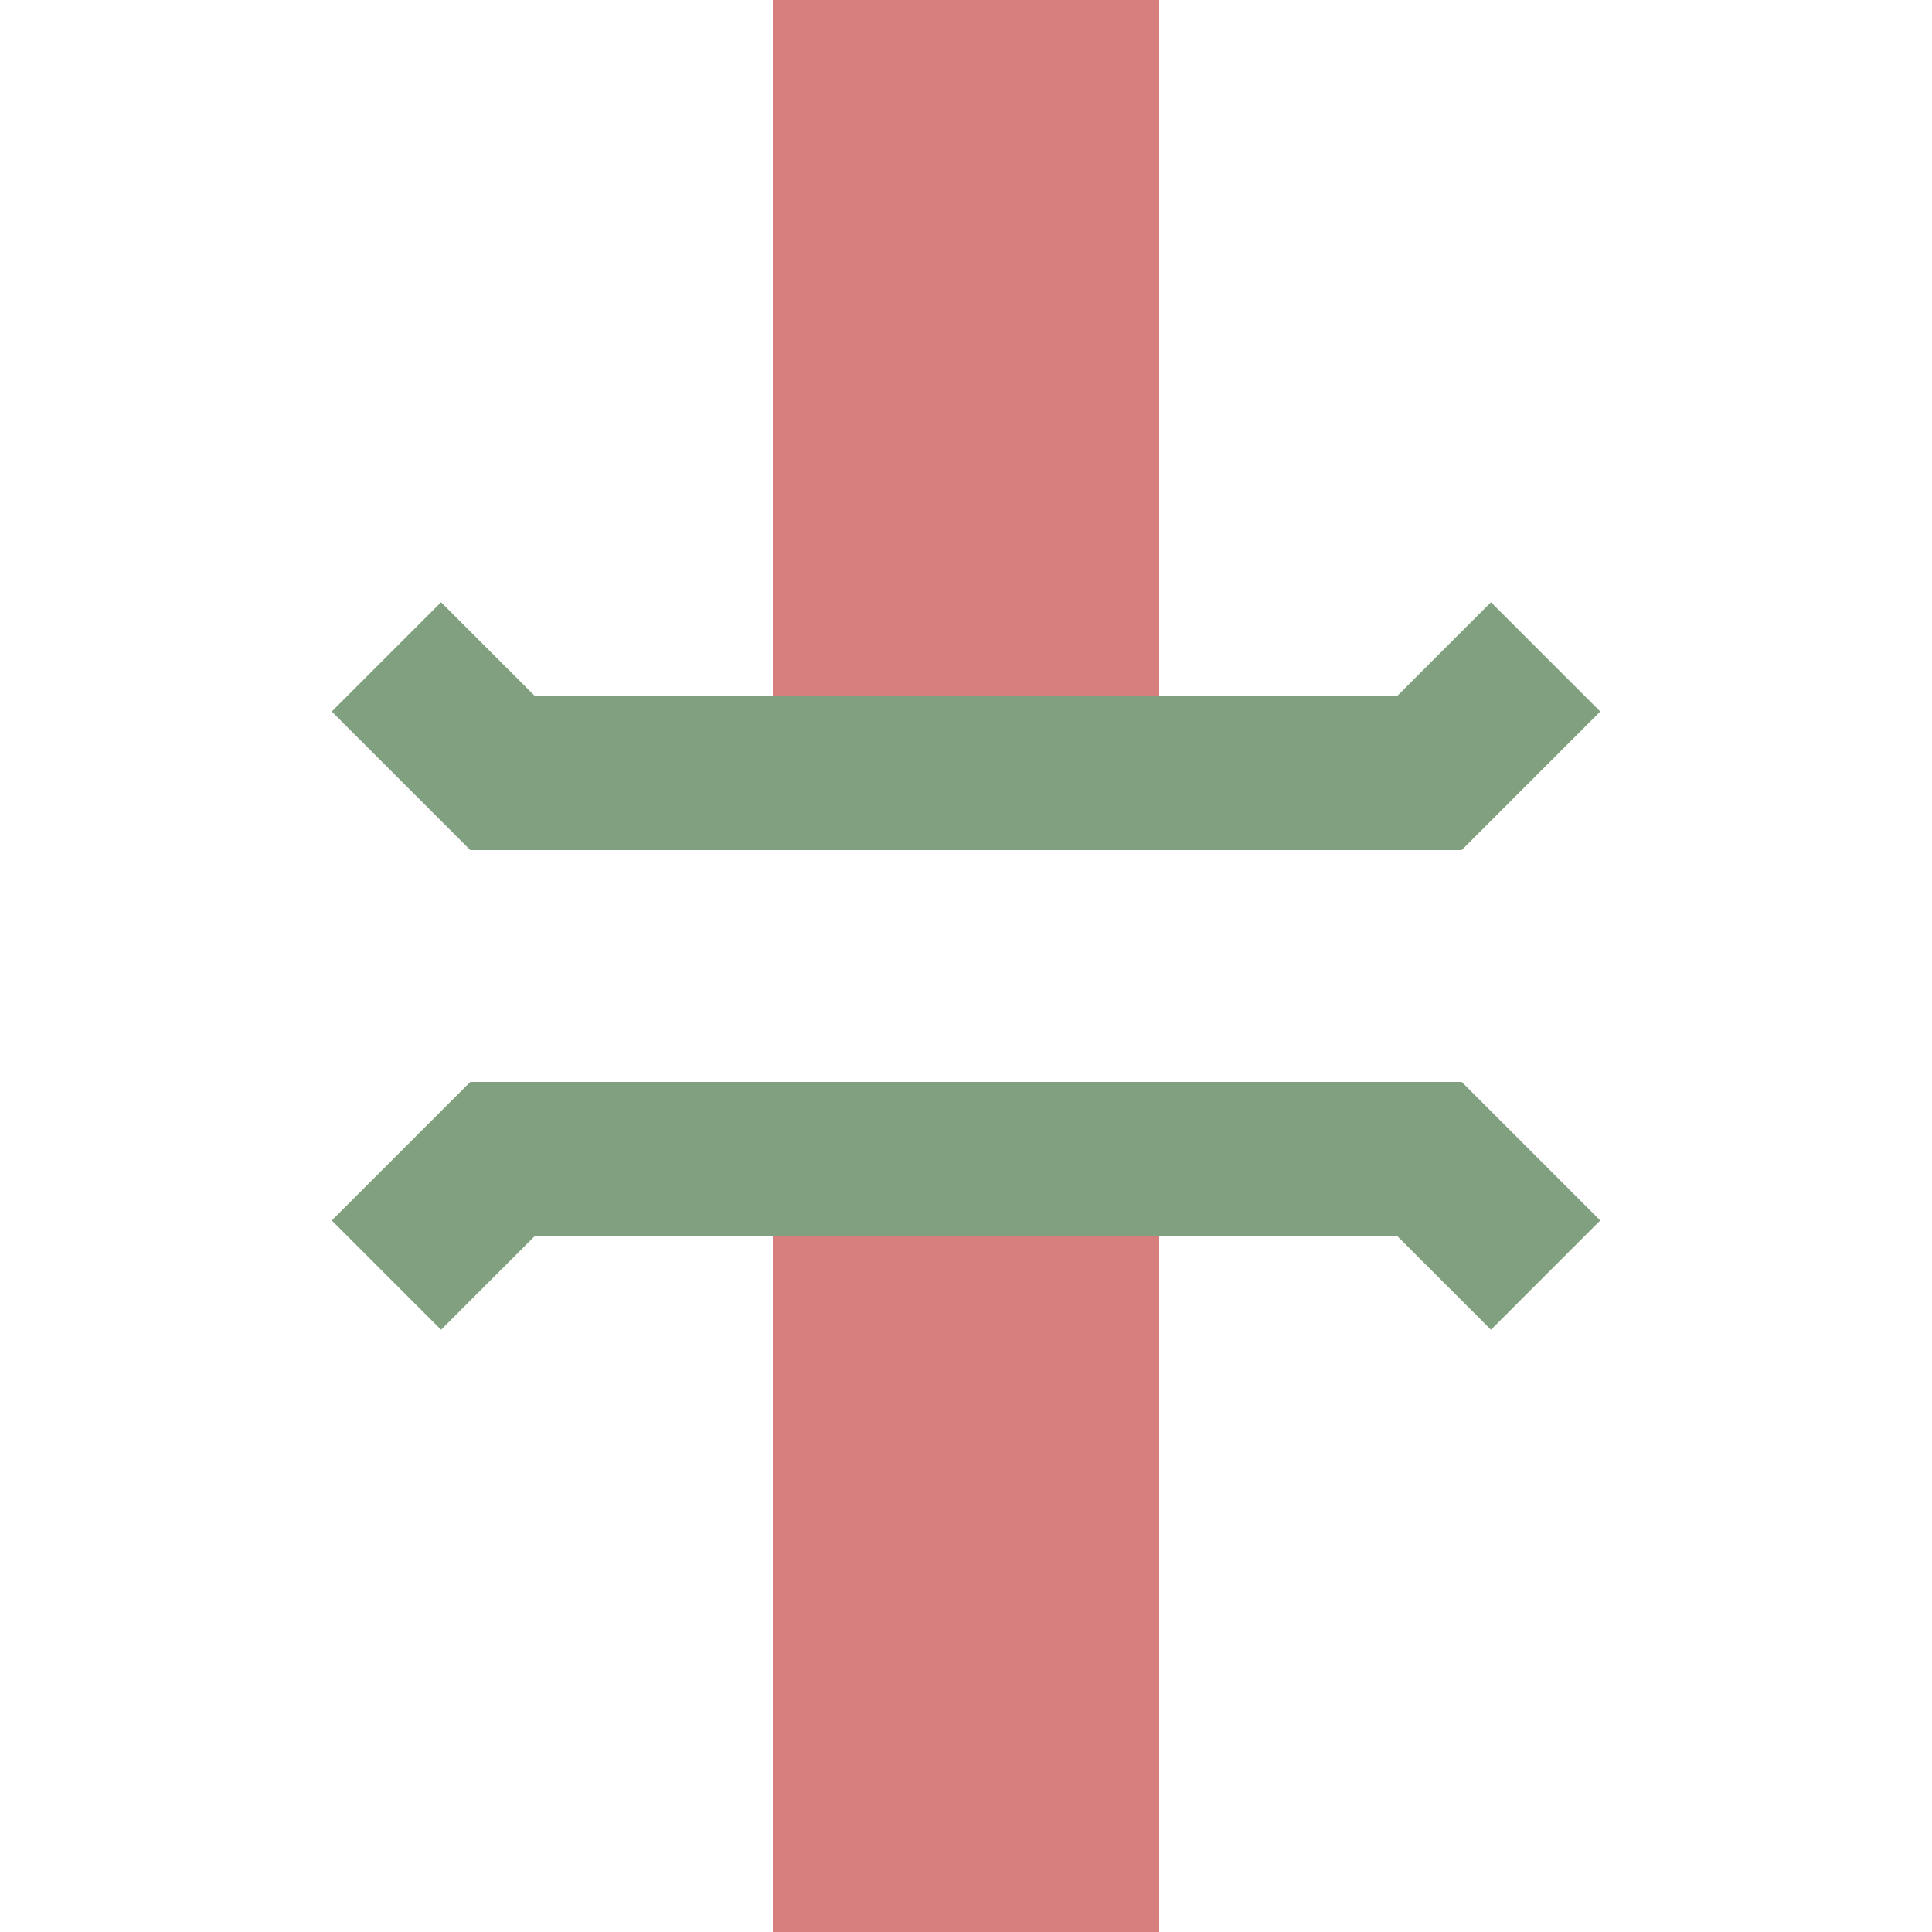
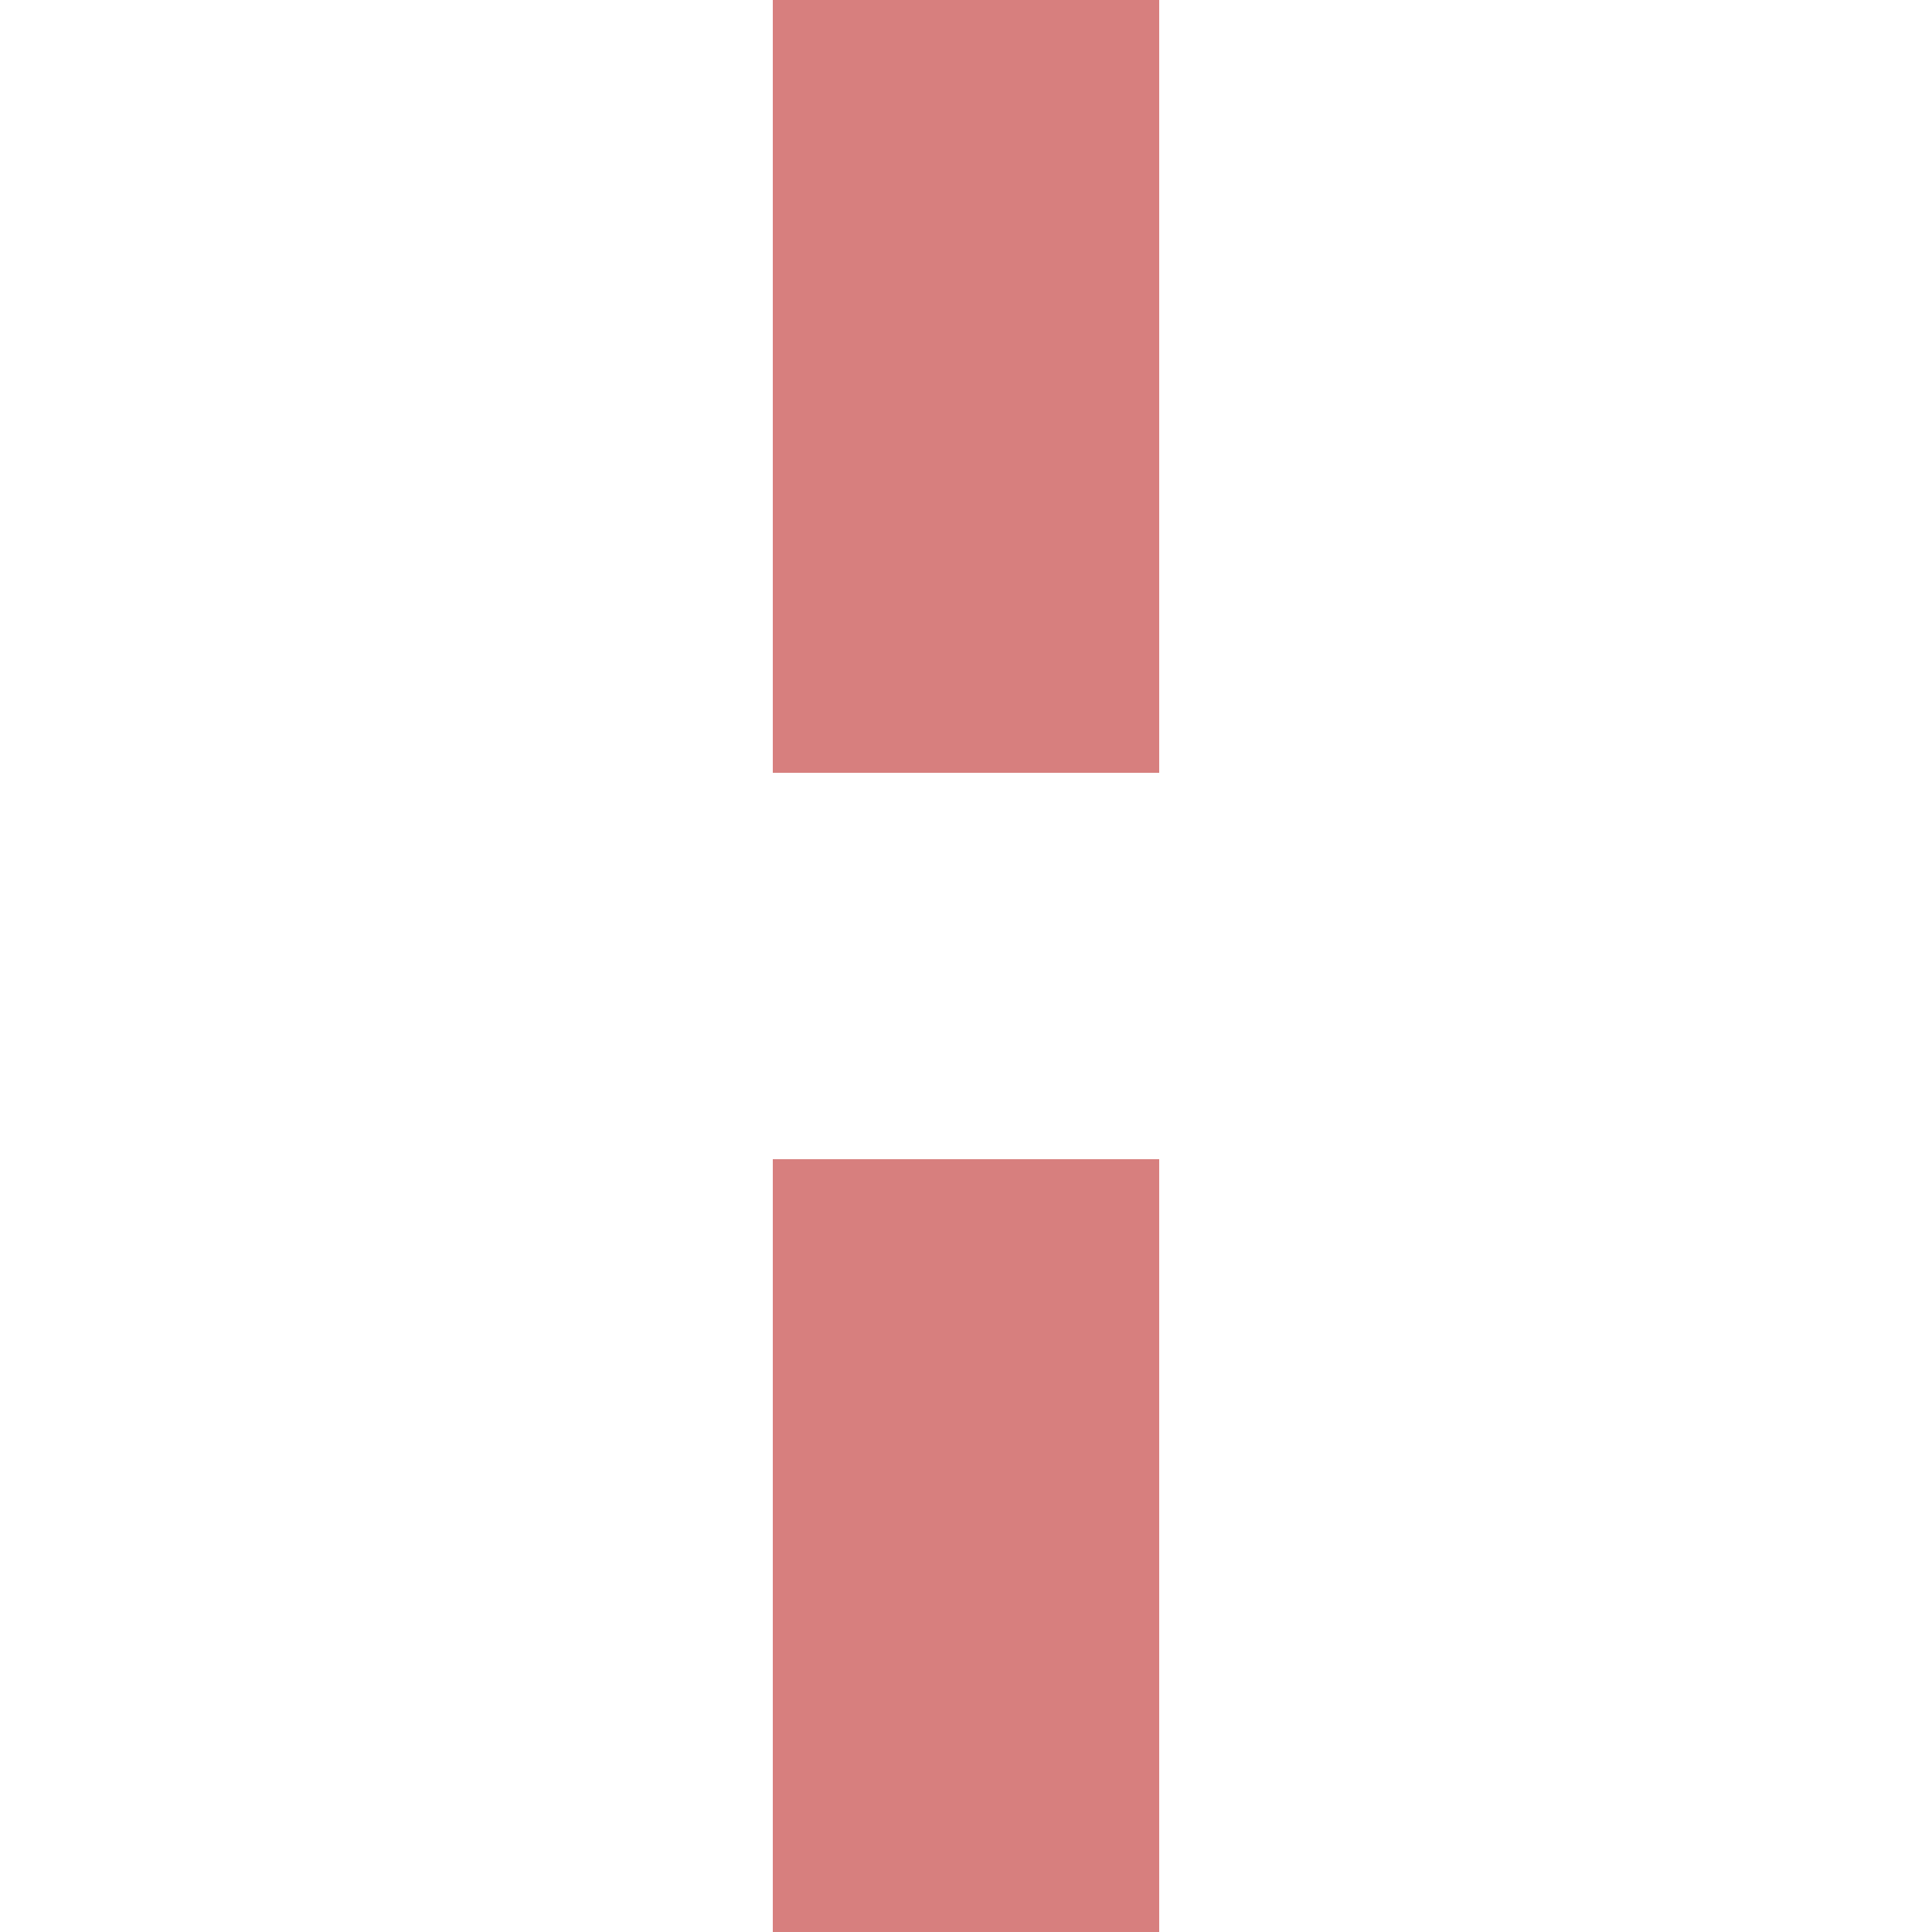
<svg xmlns="http://www.w3.org/2000/svg" width="500" height="500">
  <title>exSBRÜCKE</title>
  <path d="M 250,0 V 200 M 250,500 V 300" stroke="#d77f7e" stroke-width="100" />
-   <path d="M 100,170 L 130,200 H 370 L 400,170 M 100,330 L 130,300 H 370 L 400,330" stroke="#80a080" stroke-width="40" fill="none" />
</svg>